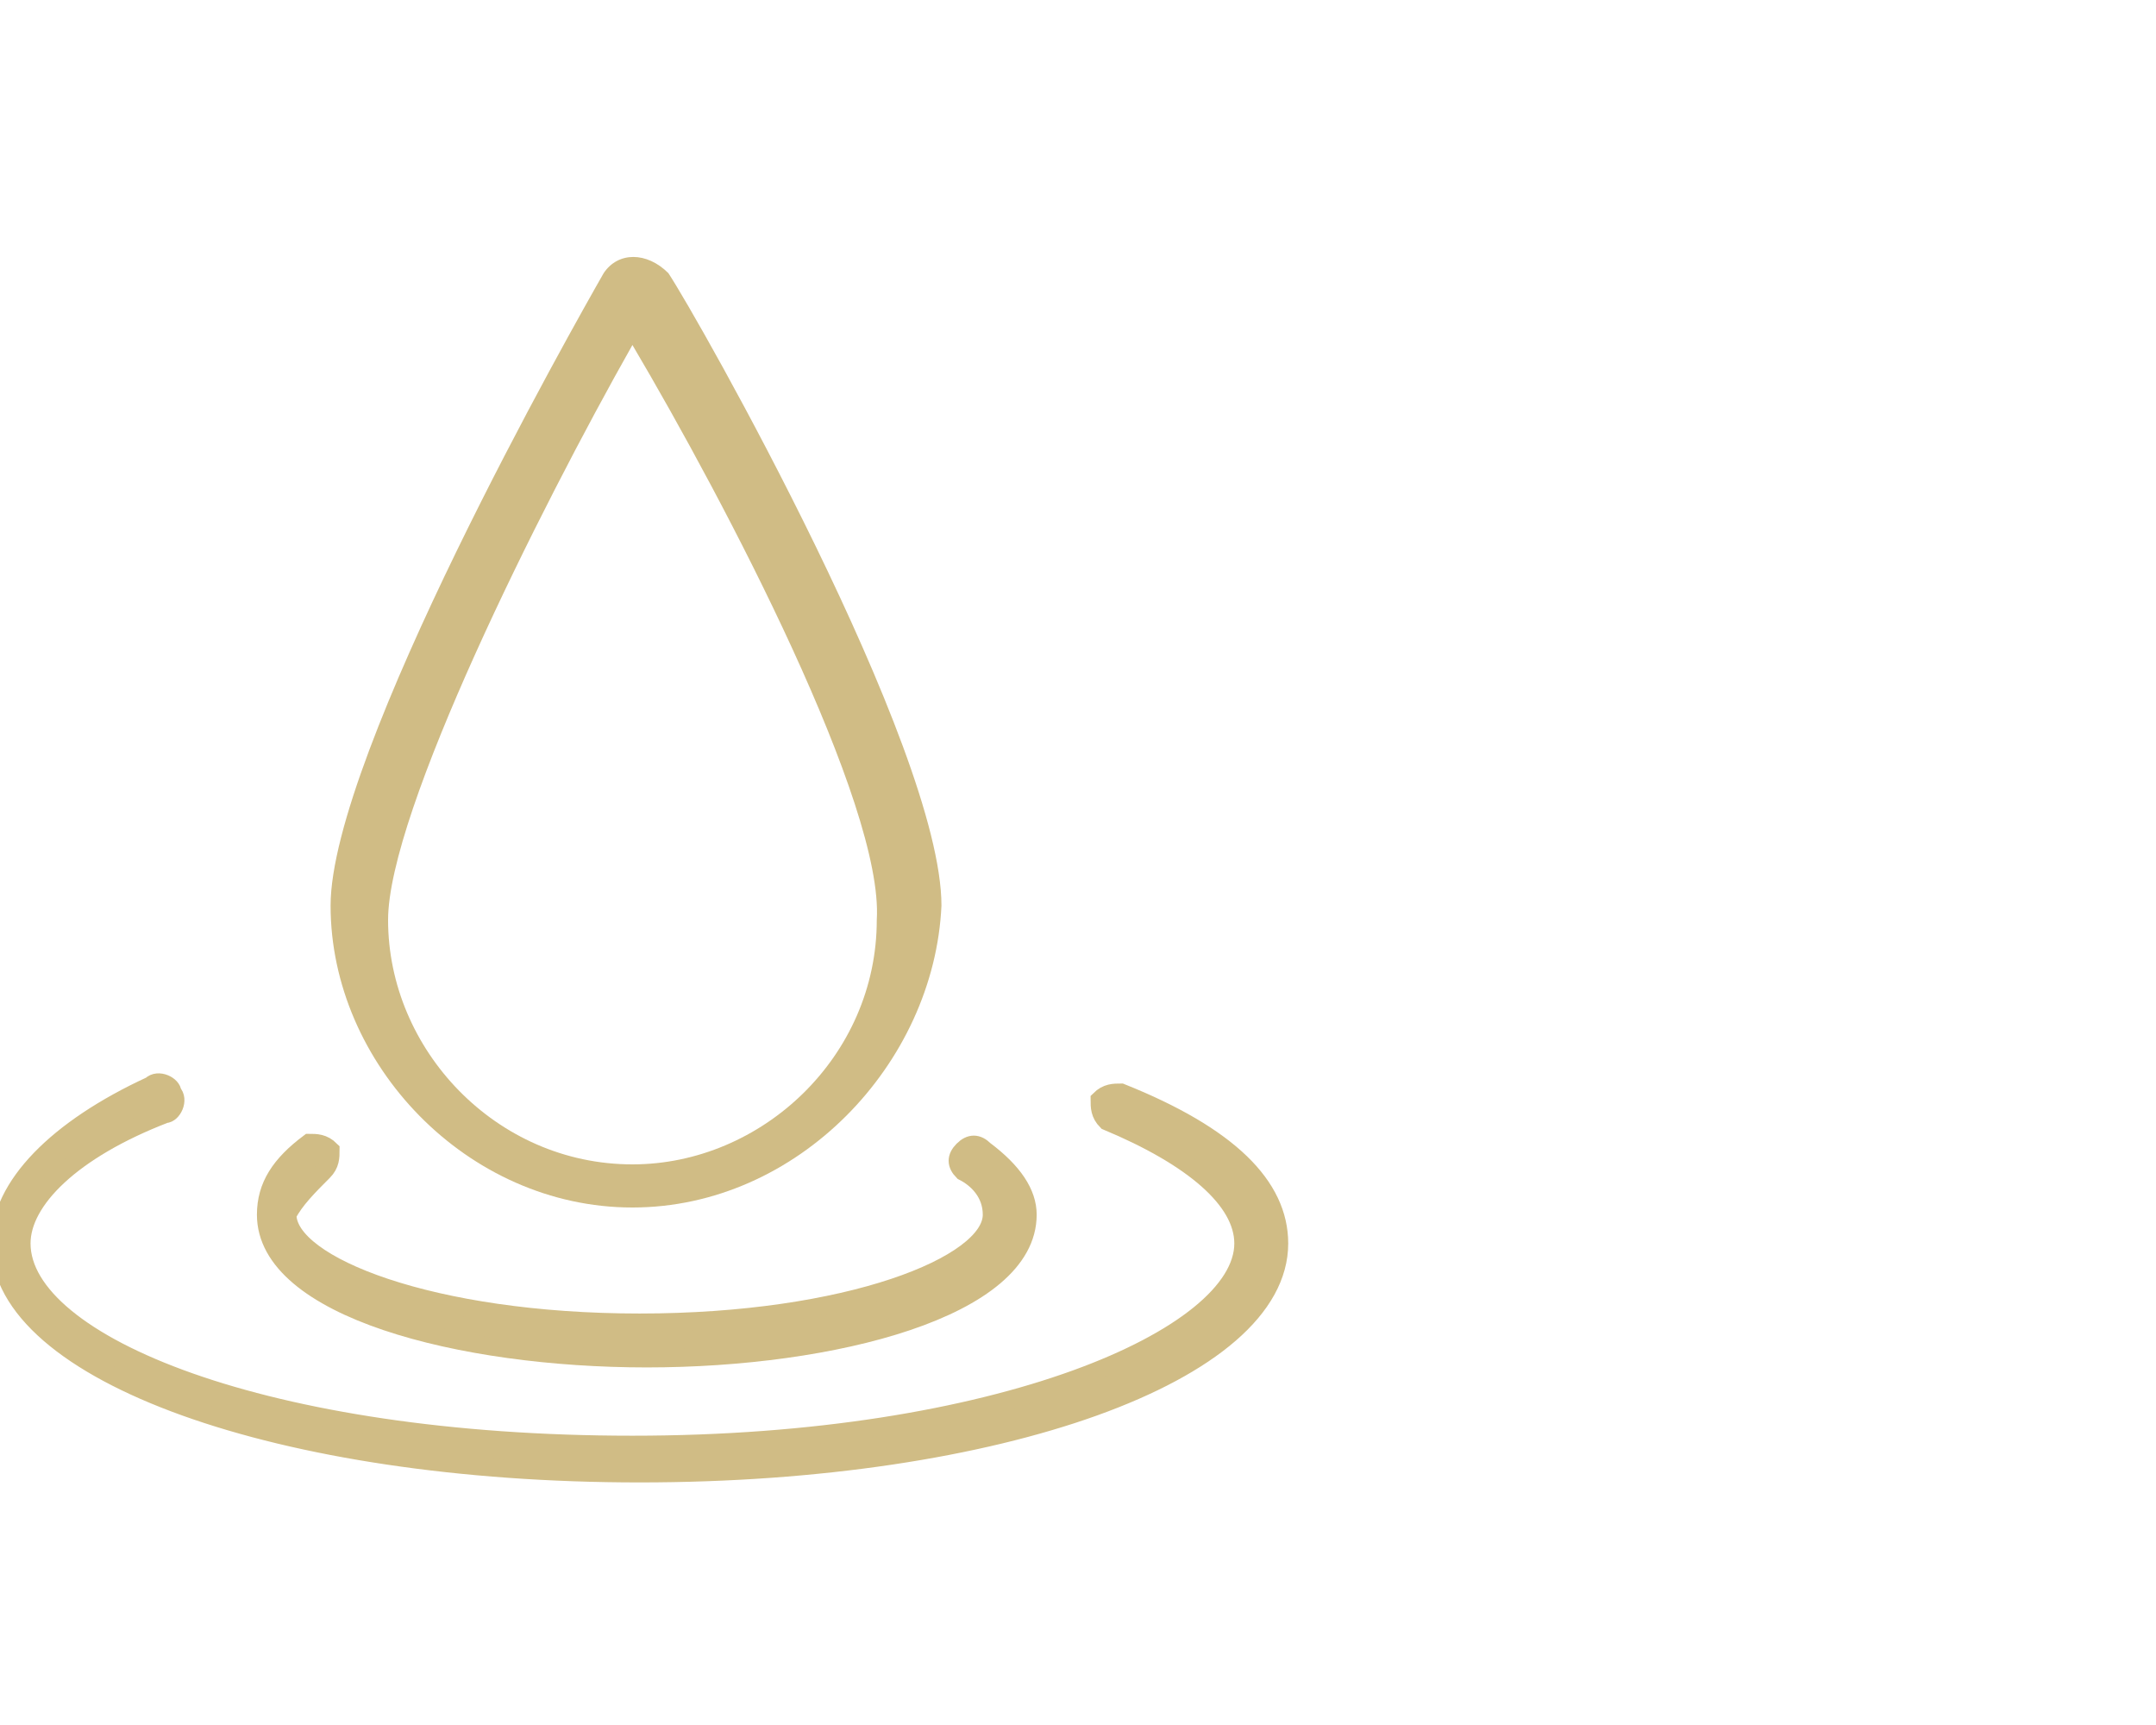
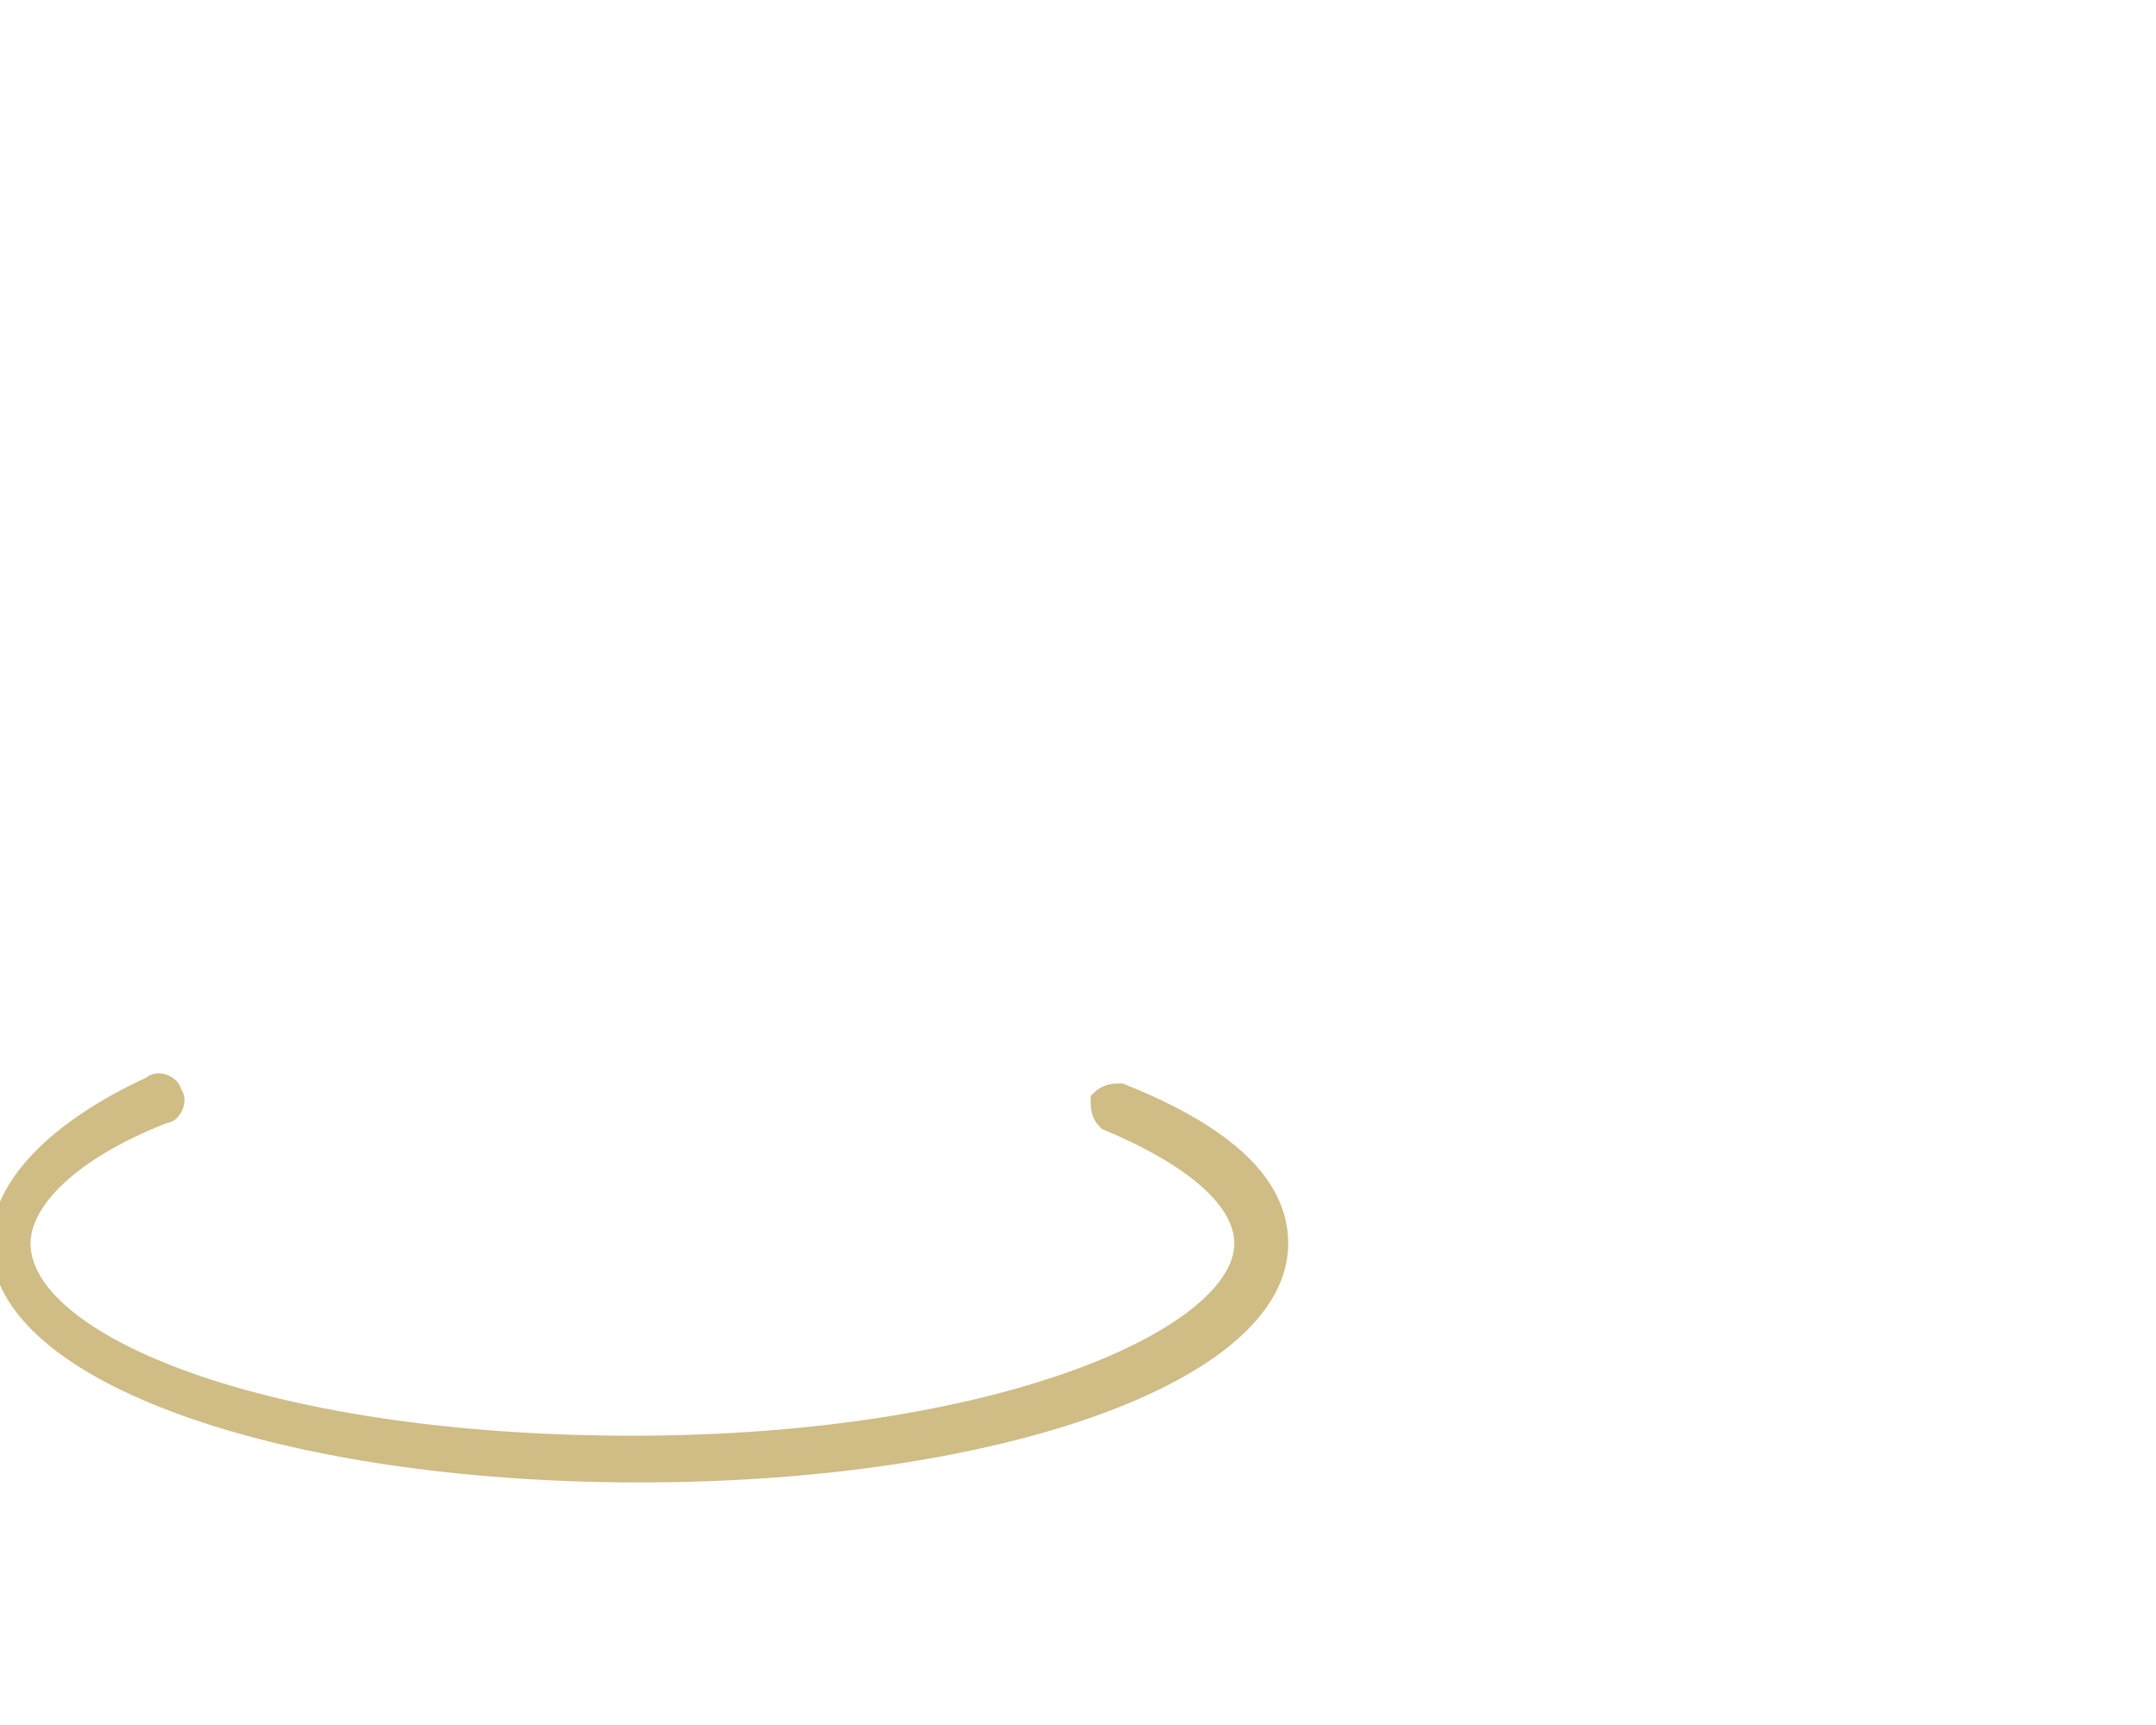
<svg xmlns="http://www.w3.org/2000/svg" version="1.1" id="Слой_1" x="0px" y="0px" viewBox="0 0 30 24" style="enable-background:new 0 0 30 24;" xml:space="preserve">
  <style type="text/css">
	.st0{fill:#D0BC85;}
	.st1{fill:#D0BC85;stroke:#D0BC85;stroke-width:0.25;stroke-miterlimit:10;}
</style>
  <g>
    <g>
-       <path class="st0" d="M8.8,16.8c-2.3,0-4.2-2-4.2-4.2c0-2.1,3.4-8.1,3.8-8.8c0.2-0.3,0.6-0.3,0.9,0c0.4,0.6,3.8,6.6,3.8,8.8    C13,14.8,11.1,16.8,8.8,16.8z M8.8,4.8c-1.3,2.3-3.4,6.5-3.4,8c0,1.8,1.5,3.4,3.4,3.4c1.8,0,3.4-1.5,3.4-3.4    C12.3,11.2,10.1,7,8.8,4.8z" />
-     </g>
-     <path class="st1" d="M4.5,16.3c0.1-0.1,0.1-0.2,0.1-0.3c-0.1-0.1-0.2-0.1-0.3-0.1c-0.4,0.3-0.6,0.6-0.6,1c0,1.3,2.7,2,5.3,2   s5.3-0.7,5.3-2c0-0.3-0.2-0.6-0.6-0.9c-0.1-0.1-0.2-0.1-0.3,0c-0.1,0.1-0.1,0.2,0,0.3c0.2,0.1,0.4,0.3,0.4,0.6c0,0.7-2,1.5-4.9,1.5   c-2.9,0-4.9-0.8-4.9-1.5C4.1,16.7,4.3,16.5,4.5,16.3z" />
+       </g>
    <path class="st1" d="M15.6,15.2c-0.1,0-0.2,0-0.3,0.1c0,0.1,0,0.2,0.1,0.3c1.2,0.5,1.9,1.1,1.9,1.7c0,1.3-3.4,2.8-8.5,2.8   c-5.1,0-8.5-1.4-8.5-2.8c0-0.6,0.7-1.3,2-1.8c0.1,0,0.2-0.2,0.1-0.3c0-0.1-0.2-0.2-0.3-0.1C0.8,15.7,0,16.5,0,17.3   c0,1.8,3.9,3.2,8.9,3.2c5,0,8.9-1.4,8.9-3.2C17.8,16.5,17.1,15.8,15.6,15.2z" />
  </g>
</svg>